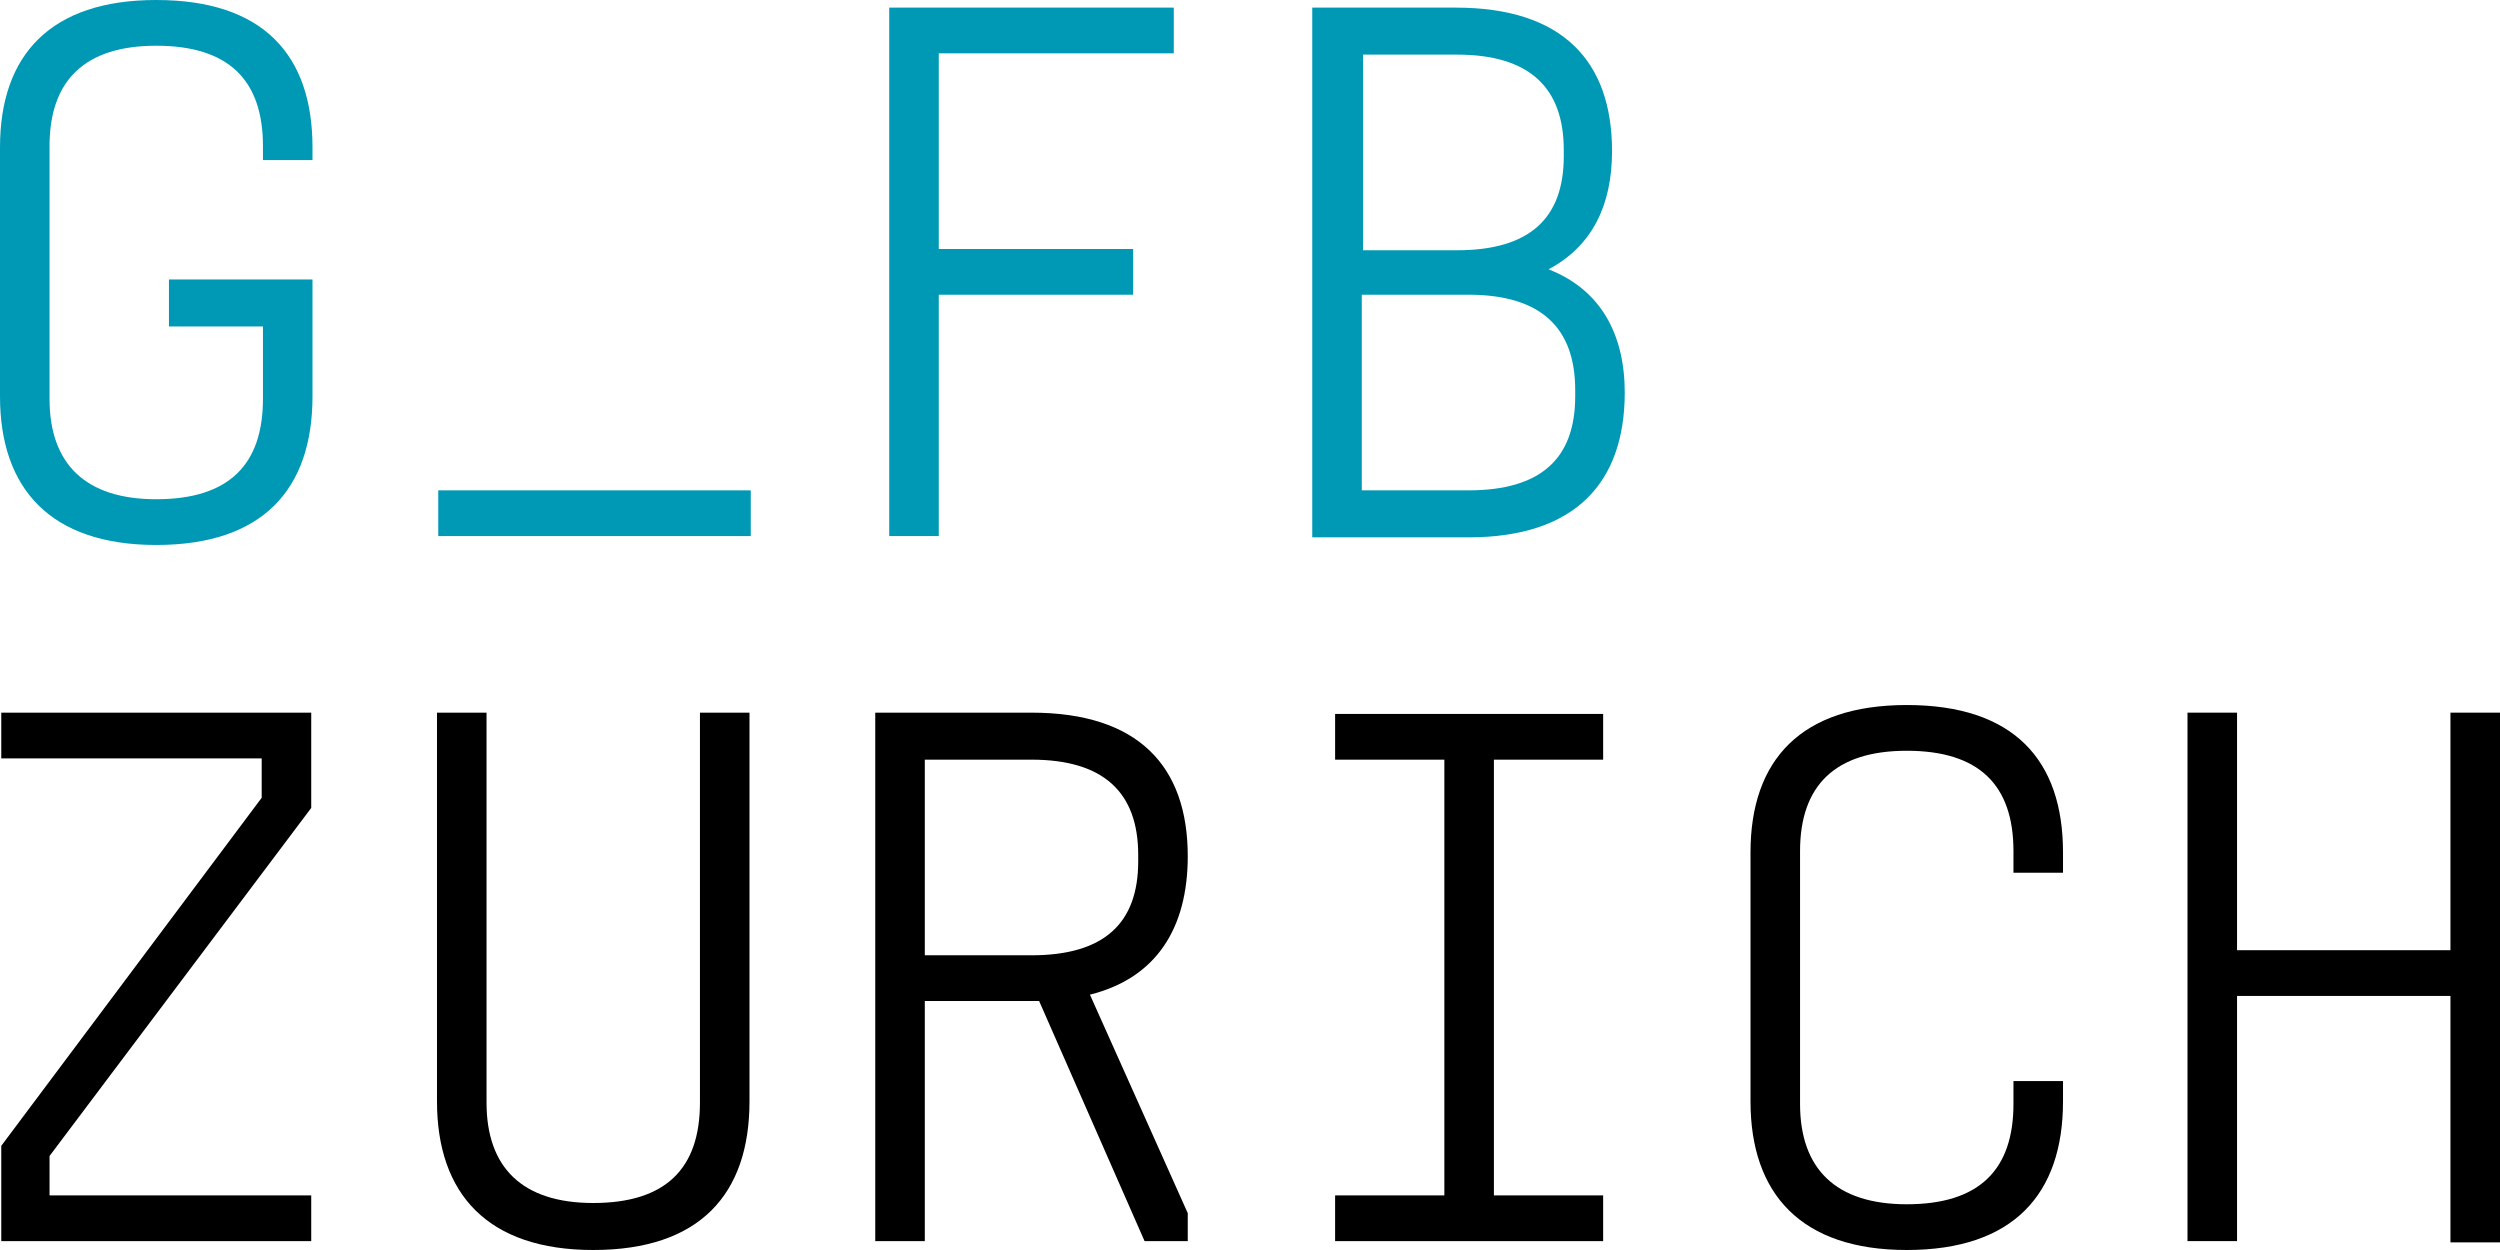
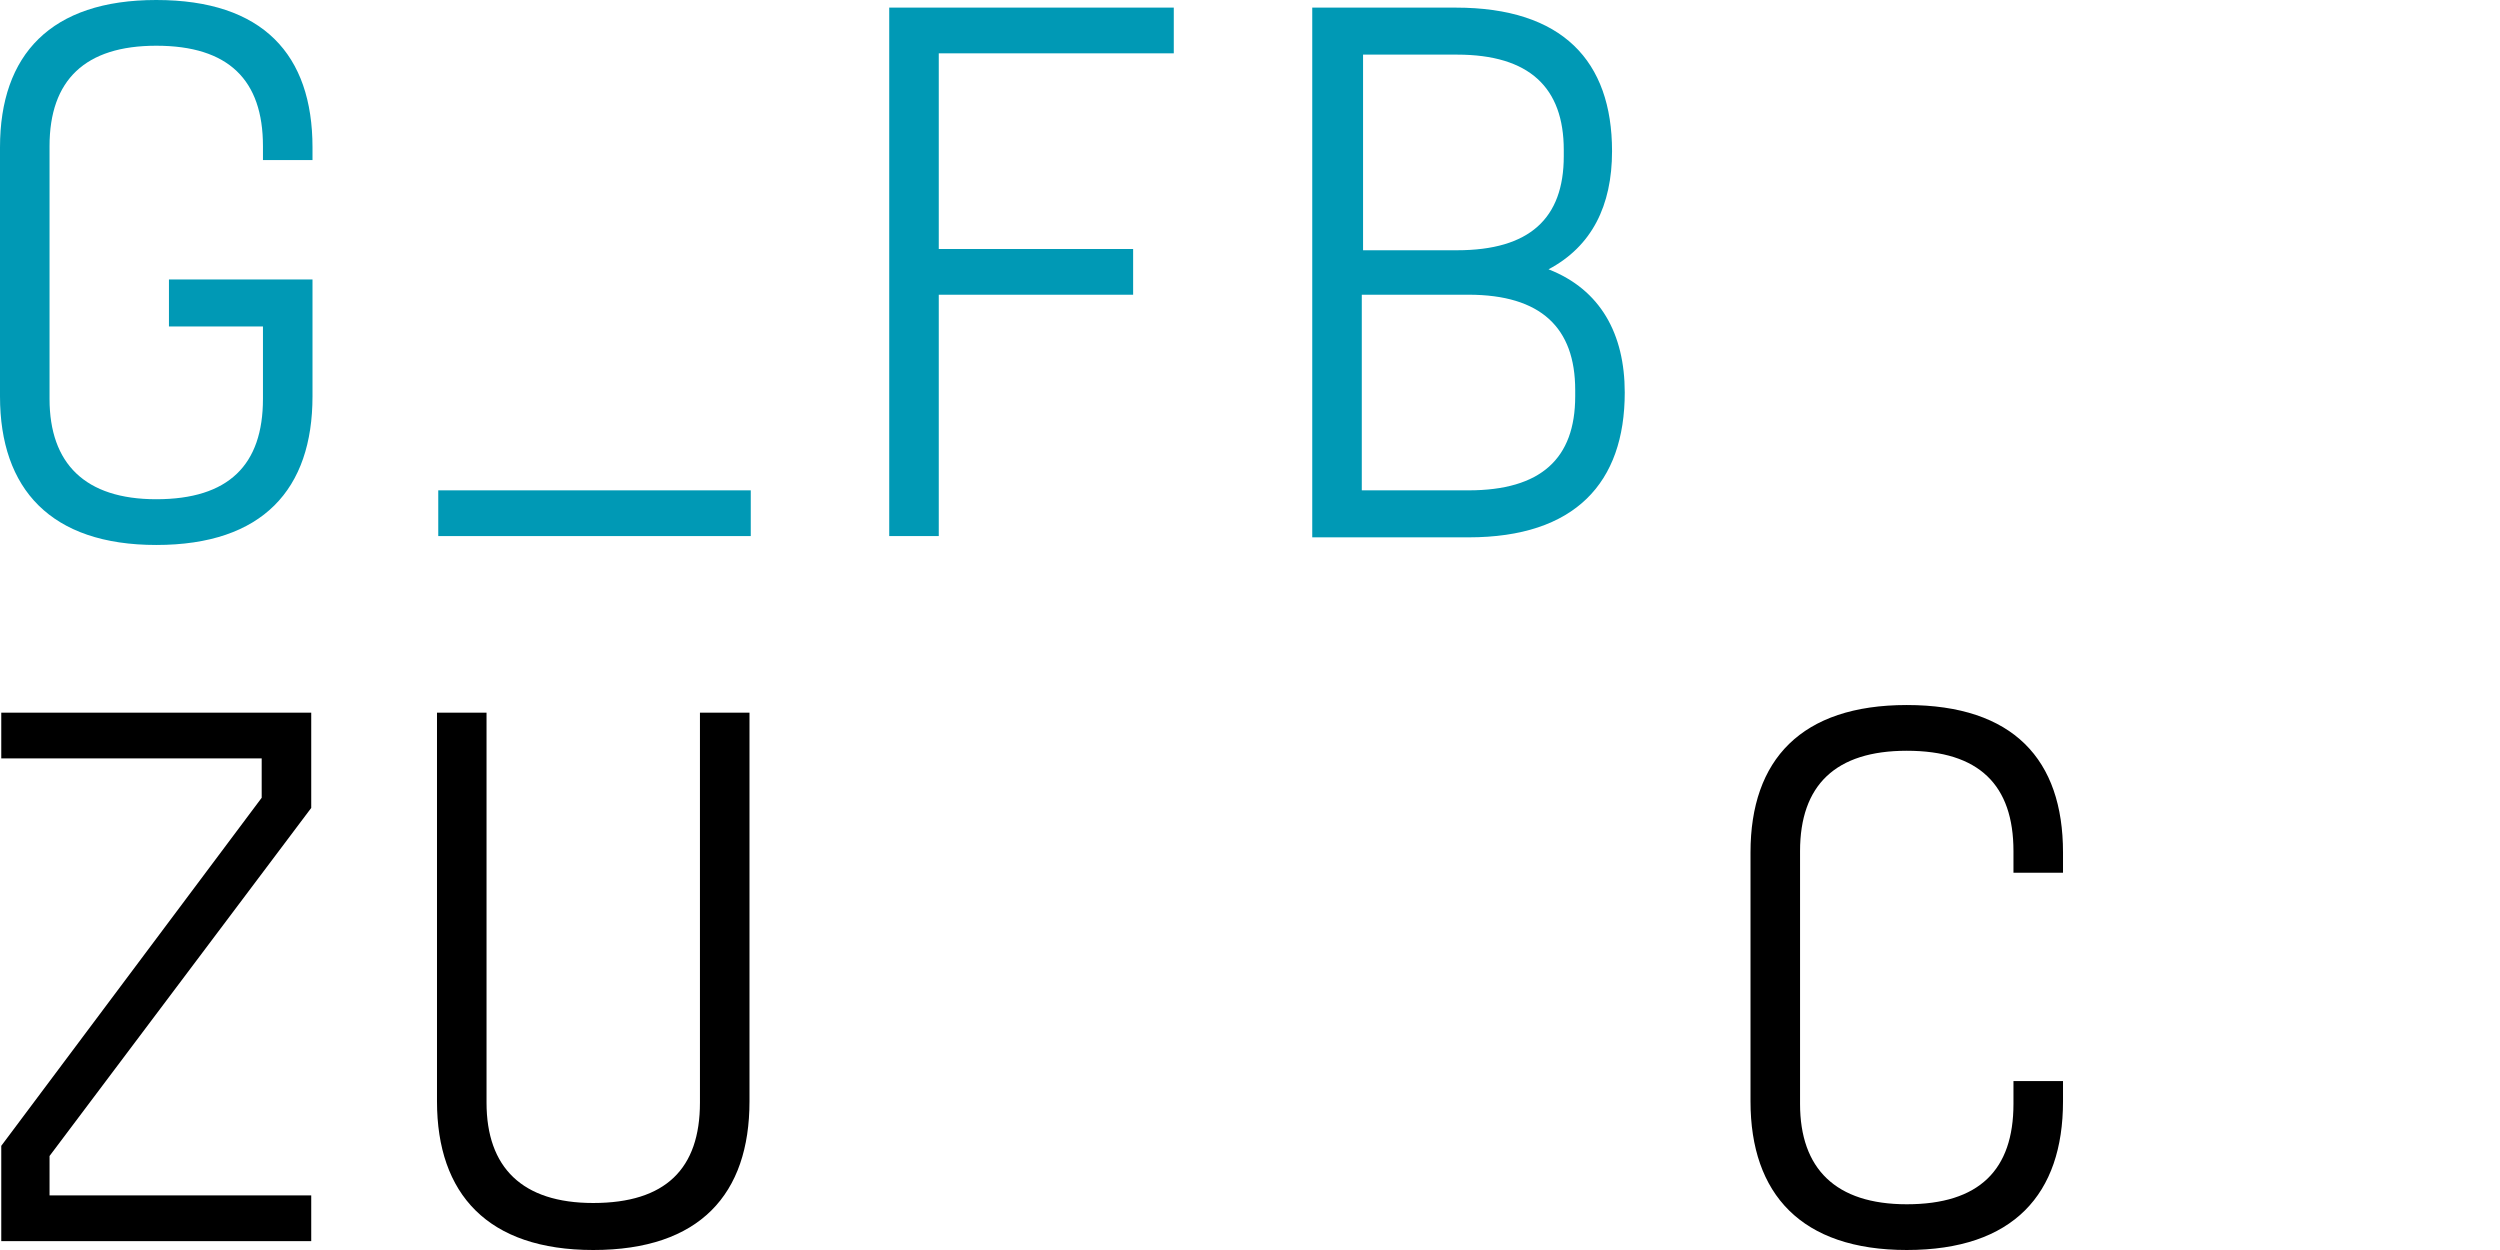
<svg xmlns="http://www.w3.org/2000/svg" version="1.1" id="Ebene_1" x="0px" y="0px" viewBox="0 0 196.8 98.4" style="enable-background:new 0 0 196.8 98.4;" xml:space="preserve">
  <style type="text/css">
	.st0{fill:#0099B5;}
</style>
  <g>
    <path class="st0" d="M20.7,11.5c0-5.2-2.7-7.9-8.4-7.9c-5.6,0-8.4,2.7-8.4,7.9v19.9c0,5.1,2.8,7.9,8.4,7.9c5.7,0,8.4-2.7,8.4-7.9   v-5.7h-7.4V22h11.3v9.2c0,7.3-3.9,11.7-12.3,11.7C4,42.9,0,38.5,0,31.2V11.6C0,4.3,4,0,12.3,0c8.4,0,12.3,4.3,12.3,11.6v1h-3.9   V11.5z" />
    <path class="st0" d="M73.9,19.6h15.3v3.6H73.9v19H70V0.6h22.4v3.6H73.9V19.6z" />
    <path class="st0" d="M127.9,30.9c0,7.1-3.9,11.4-12.3,11.4h-12.3V0.6h11.3c8.4,0,12.3,4.2,12.3,11.3c0,4.3-1.6,7.5-5,9.3   C126,22.8,127.9,26.3,127.9,30.9z M114.7,19.7c5.7,0,8.4-2.5,8.4-7.4v-0.5c0-4.9-2.7-7.5-8.4-7.5h-7.4v15.4H114.7z M124,30.7   c0-4.9-2.7-7.5-8.4-7.5h-8.4v15.4h8.4c5.7,0,8.4-2.5,8.4-7.4V30.7z" />
    <path d="M24.5,63.6L3.9,91v3.1h20.6v3.6H0.1v-7.5l20.5-27.4v-3.1H0.1v-3.6h24.4V63.6z" />
    <path d="M59,86.7c0,7.3-3.9,11.7-12.3,11.7c-8.3,0-12.3-4.4-12.3-11.7V56.1h3.9v30.7c0,5.1,2.8,7.9,8.4,7.9c5.7,0,8.4-2.7,8.4-7.9   V56.1H59V86.7z" />
-     <path d="M85.8,78.3l7.7,17.2v2.2h-3.4l-8.3-18.9h-0.6h-8.4v18.9h-3.9V56.1h12.3c8.4,0,12.3,4.2,12.3,11.3   C93.5,73.1,91,77,85.8,78.3z M81.2,75.2c5.7,0,8.4-2.5,8.4-7.4v-0.5c0-4.9-2.7-7.5-8.4-7.5h-8.4v15.4H81.2z" />
-     <path d="M117.6,94.1h8.6v3.6h-21.1v-3.6h8.6V59.8h-8.6v-3.6h21.1v3.6h-8.6V94.1z" />
    <path d="M162.4,67.1v1.6h-3.9V67c0-5.2-2.7-7.9-8.4-7.9c-5.6,0-8.4,2.7-8.4,7.9v19.9c0,5.1,2.8,7.9,8.4,7.9c5.7,0,8.4-2.7,8.4-7.9   v-1.8h3.9v1.6c0,7.3-3.9,11.7-12.3,11.7c-8.3,0-12.3-4.4-12.3-11.7V67.1c0-7.3,4-11.6,12.3-11.6C158.5,55.5,162.4,59.8,162.4,67.1z   " />
-     <path d="M196.8,97.8h-3.9V78.4h-16.8v19.3h-3.9V56.1h3.9v18.7h16.8V56.1h3.9V97.8z" />
  </g>
  <rect x="34.5" y="38.6" class="st0" width="24.6" height="3.6" />
</svg>